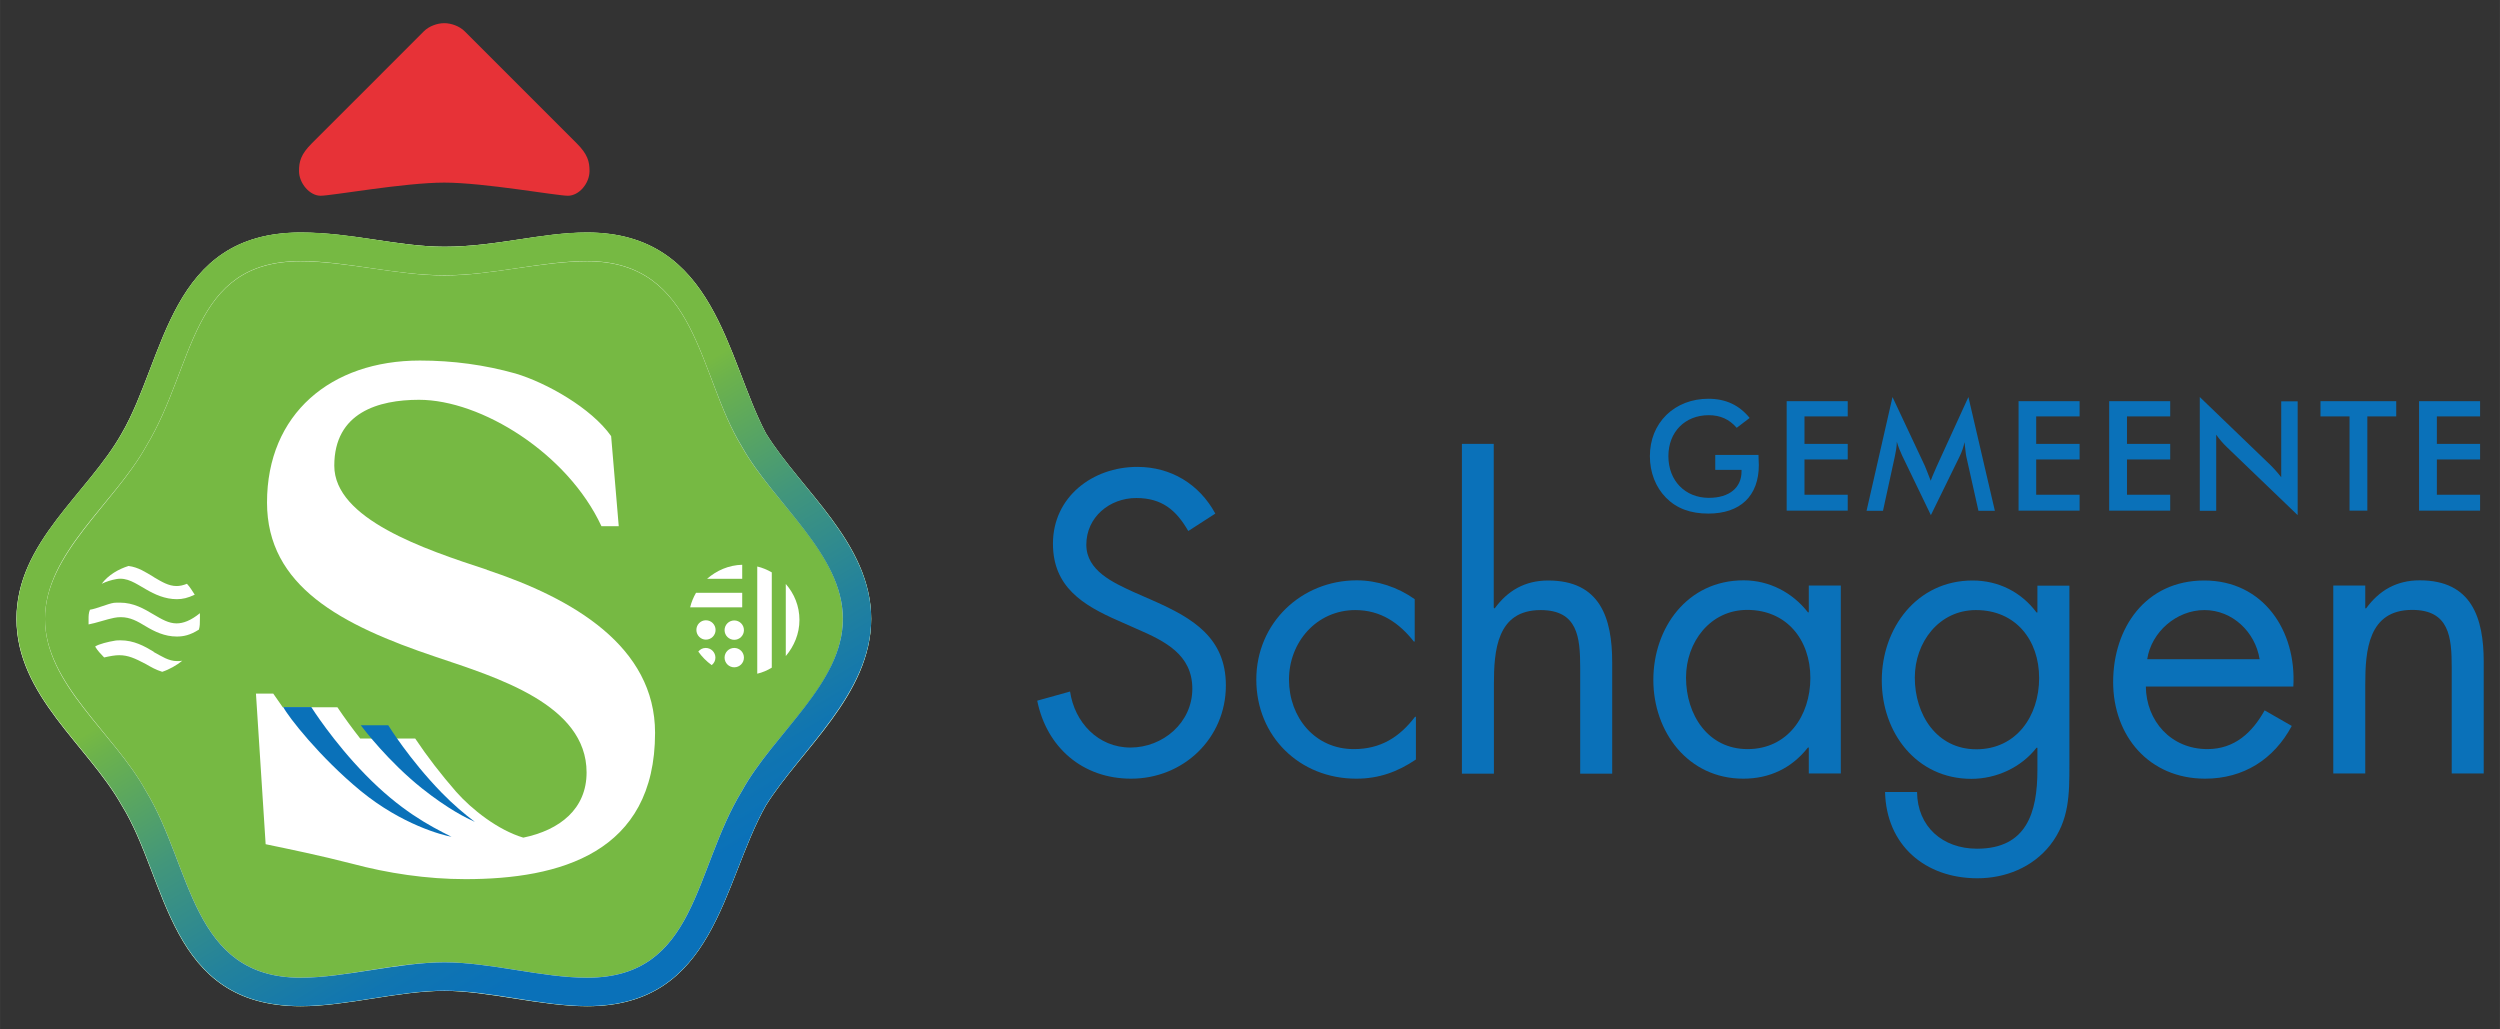
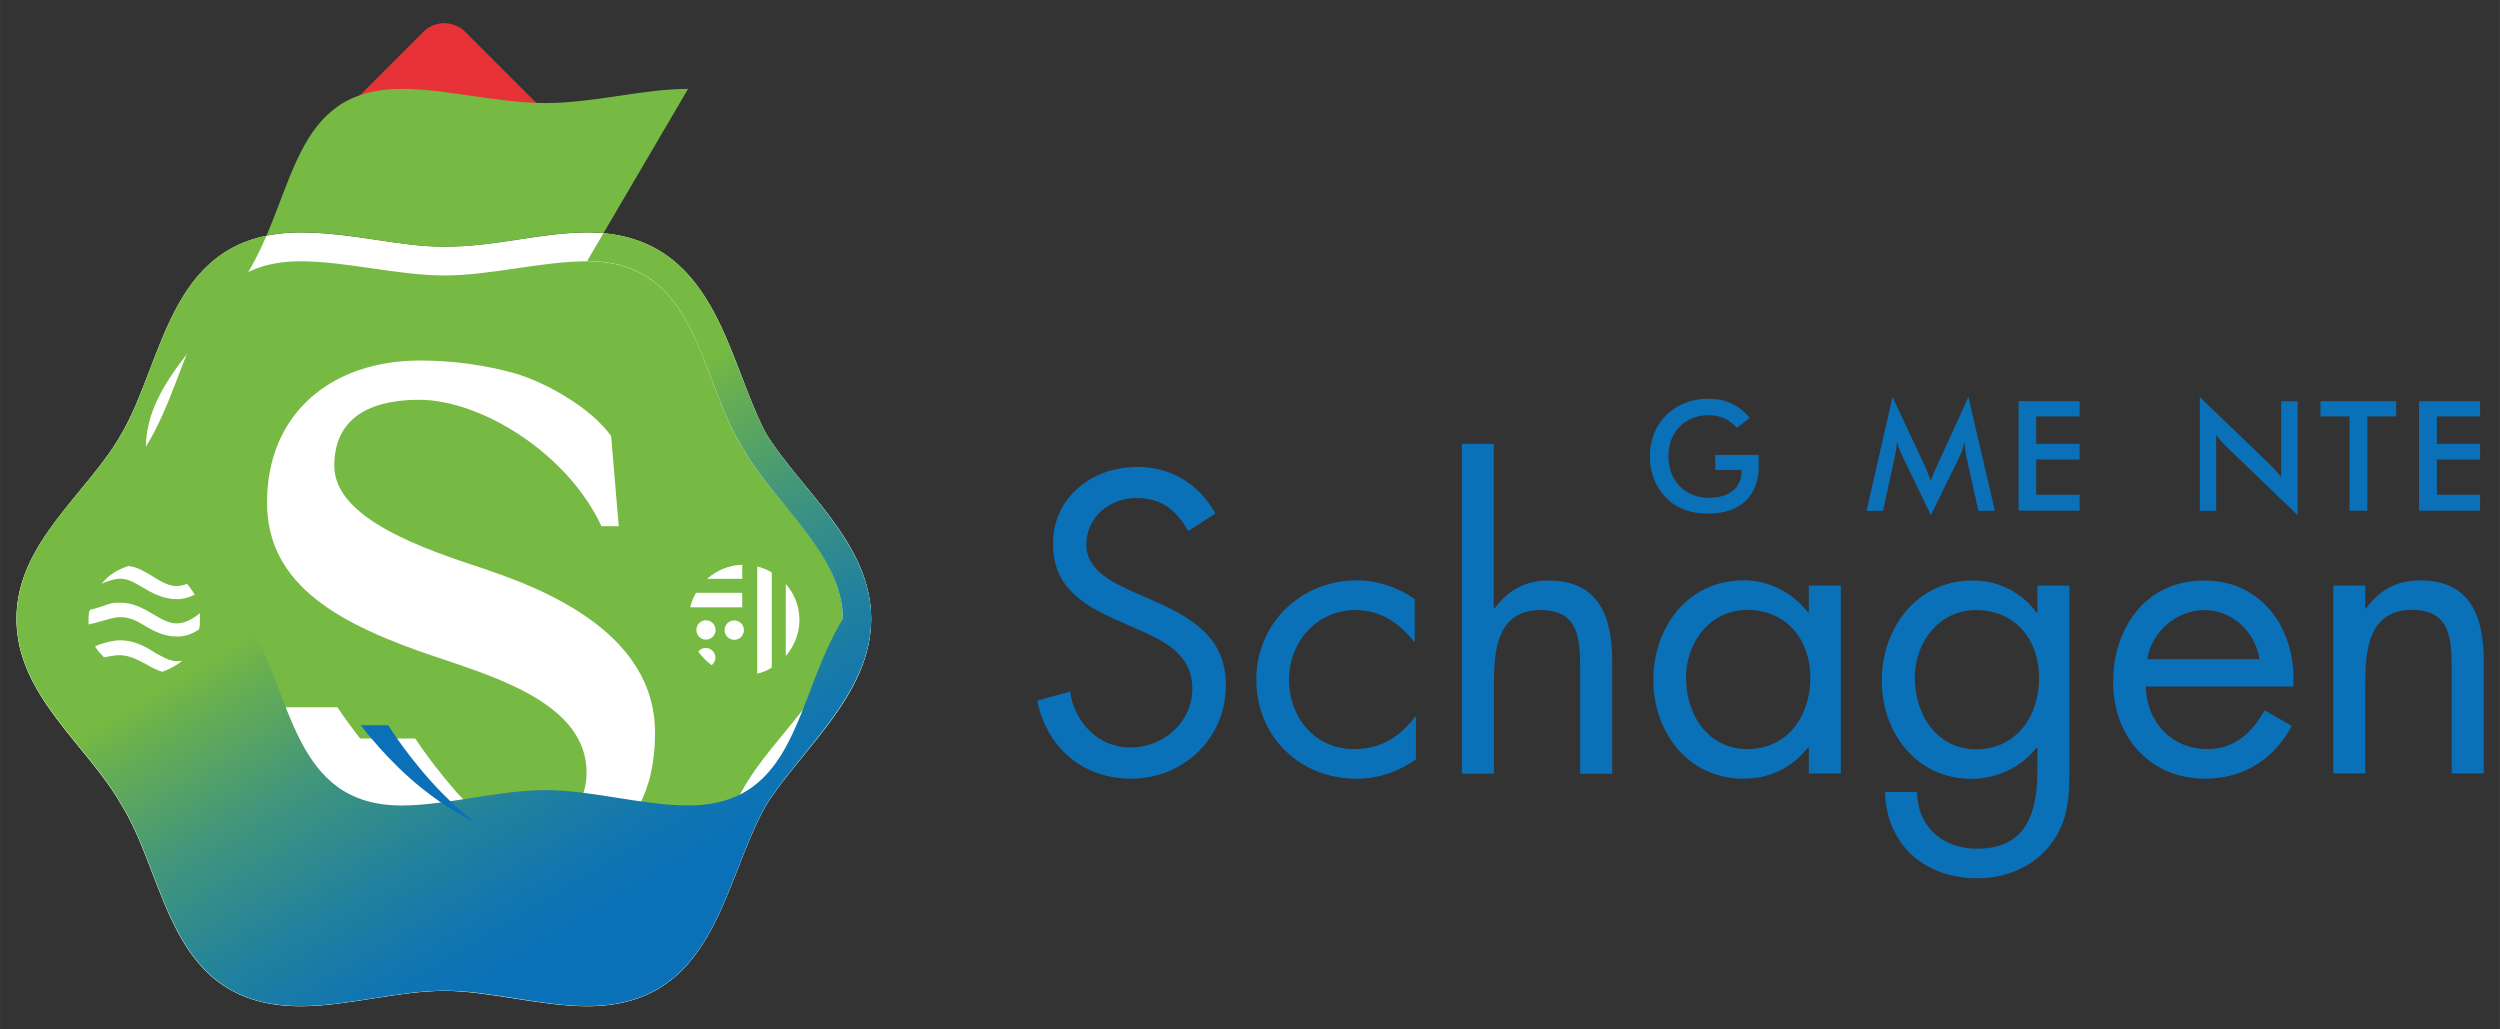
<svg xmlns="http://www.w3.org/2000/svg" id="Layer_1" data-name="Layer 1" width="51mm" height="21mm" viewBox="0 0 144.57 59.53">
  <rect x="0" y="0" width="144.57" height="59.53" fill="#333333" stroke="none" />
  <defs>
    <style>
      .cls-1 {
        fill: none;
      }

      .cls-2 {
        fill: url(#linear-gradient);
      }

      .cls-3 {
        fill: #76b943;
      }

      .cls-4 {
        fill: #fff;
      }

      .cls-5 {
        fill: #e73237;
      }

      .cls-6 {
        fill: #0a71b9;
      }

      .cls-7 {
        clip-path: url(#clippath);
      }
    </style>
    <clipPath id="clippath">
-       <path class="cls-1" d="M33.95,15.1c6.41,0,6.41,6.6,8.95,10.72,1.84,3.3,5.84,6.22,5.84,9.97s-4,6.6-5.84,9.96c-2.79,4.57-2.6,10.79-8.95,10.79-2.6,0-5.59-.89-8.25-.89s-5.78.89-8.31.89c-6.35,0-6.28-6.41-8.95-10.79-1.84-3.36-5.84-6.15-5.84-9.96s4-6.67,5.84-9.97c2.86-4.7,2.54-10.72,8.95-10.72,2.6,0,5.52.82,8.31.82s5.65-.82,8.25-.82M25.7,14.27c-2.67,0-5.33-.83-8.31-.83-7.62,0-7.81,7.24-10.34,11.61-1.97,3.49-6.09,6.28-6.09,10.73s4.13,7.3,6.09,10.79c2.67,4.31,2.67,11.61,10.34,11.61,2.67,0,5.65-.89,8.31-.89s5.58.89,8.25.89c7.42,0,7.8-7.1,10.34-11.61,2.03-3.24,6.09-6.47,6.09-10.79s-4.06-7.43-6.09-10.73c-2.29-4.32-2.92-11.61-10.34-11.61-2.67,0-5.27.83-8.25.83" />
+       <path class="cls-1" d="M33.95,15.1c6.41,0,6.41,6.6,8.95,10.72,1.84,3.3,5.84,6.22,5.84,9.97c-2.79,4.57-2.6,10.79-8.95,10.79-2.6,0-5.59-.89-8.25-.89s-5.78.89-8.31.89c-6.35,0-6.28-6.41-8.95-10.79-1.84-3.36-5.84-6.15-5.84-9.96s4-6.67,5.84-9.97c2.86-4.7,2.54-10.72,8.95-10.72,2.6,0,5.52.82,8.31.82s5.65-.82,8.25-.82M25.7,14.27c-2.67,0-5.33-.83-8.31-.83-7.62,0-7.81,7.24-10.34,11.61-1.97,3.49-6.09,6.28-6.09,10.73s4.13,7.3,6.09,10.79c2.67,4.31,2.67,11.61,10.34,11.61,2.67,0,5.65-.89,8.31-.89s5.58.89,8.25.89c7.42,0,7.8-7.1,10.34-11.61,2.03-3.24,6.09-6.47,6.09-10.79s-4.06-7.43-6.09-10.73c-2.29-4.32-2.92-11.61-10.34-11.61-2.67,0-5.27.83-8.25.83" />
    </clipPath>
    <linearGradient id="linear-gradient" x1="-229.5" y1="459.73" x2="-228.5" y2="459.73" gradientTransform="translate(-21330.34 10676.69) rotate(90) scale(46.45 -46.45)" gradientUnits="userSpaceOnUse">
      <stop offset="0" stop-color="#76b943" />
      <stop offset=".31" stop-color="#76b943" />
      <stop offset=".34" stop-color="#6cb24c" />
      <stop offset=".5" stop-color="#42967b" />
      <stop offset=".65" stop-color="#23829c" />
      <stop offset=".77" stop-color="#1075b1" />
      <stop offset=".85" stop-color="#0a71b9" />
      <stop offset="1" stop-color="#0a71b9" />
    </linearGradient>
  </defs>
  <path class="cls-6" d="M101.69,26.3c0,.25.02.45.02.59,0,1.8-1.08,2.81-2.92,2.81-1.04,0-1.84-.3-2.45-.92-.6-.61-.93-1.46-.93-2.4s.33-1.77.96-2.39c.62-.6,1.47-.93,2.42-.93,1,0,1.78.36,2.39,1.11l-.75.57c-.43-.5-.96-.73-1.62-.73-1.35,0-2.33.95-2.33,2.37s.97,2.41,2.34,2.41c1.19,0,1.89-.59,1.89-1.53v-.09h-1.52v-.86h2.51Z" />
-   <polygon class="cls-6" points="103.32 23.2 106.85 23.2 106.85 24.08 104.35 24.08 104.35 25.67 106.85 25.67 106.85 26.57 104.35 26.57 104.35 28.61 106.85 28.61 106.85 29.53 103.32 29.53 103.32 23.2" />
  <path class="cls-6" d="M113.61,25.54c-.06.3-.15.58-.3.88l-1.65,3.37-1.66-3.44c-.12-.26-.23-.52-.31-.81,0,.3-.06.59-.12.88l-.68,3.12h-.95l1.5-6.58,1.87,3.98c.05.11.16.4.34.86.13-.36.27-.63.36-.86l1.82-3.98,1.53,6.58h-.95l-.7-3.13c-.03-.11-.05-.4-.11-.87" />
  <polygon class="cls-6" points="116.73 23.2 120.26 23.2 120.26 24.08 117.75 24.08 117.75 25.67 120.26 25.67 120.26 26.57 117.75 26.57 117.75 28.61 120.26 28.61 120.26 29.53 116.73 29.53 116.73 23.2" />
-   <polygon class="cls-6" points="121.97 23.2 125.5 23.2 125.5 24.08 123 24.08 123 25.67 125.5 25.67 125.5 26.57 123 26.57 123 28.61 125.5 28.61 125.5 29.53 121.97 29.53 121.97 23.2" />
  <path class="cls-6" d="M127.21,22.96l4.02,3.87c.26.25.48.5.69.77v-4.39h.95v6.58l-4.1-3.94c-.23-.22-.43-.46-.61-.71v4.4h-.95v-6.58Z" />
  <polygon class="cls-6" points="136.9 29.53 135.87 29.53 135.87 24.08 134.19 24.08 134.19 23.2 138.57 23.2 138.57 24.08 136.9 24.08 136.9 29.53" />
  <polygon class="cls-6" points="139.89 23.2 143.42 23.2 143.42 24.08 140.92 24.08 140.92 25.67 143.42 25.67 143.42 26.57 140.92 26.57 140.92 28.61 143.42 28.61 143.42 29.53 139.89 29.53 139.89 23.2" />
  <path class="cls-6" d="M68.71,30.7c-.69-1.2-1.52-1.9-3-1.9-1.55,0-2.89,1.11-2.89,2.7,0,1.5,1.55,2.19,2.72,2.73l1.16.51c2.26,1,4.19,2.13,4.19,4.9,0,3.05-2.45,5.39-5.48,5.39-2.8,0-4.88-1.8-5.43-4.51l1.9-.53c.26,1.78,1.62,3.24,3.49,3.24s3.58-1.43,3.58-3.4-1.57-2.75-3.21-3.46l-1.06-.47c-2.06-.9-3.79-1.96-3.79-4.46,0-2.7,2.29-4.44,4.88-4.44,1.94,0,3.58.99,4.51,2.7l-1.55,1Z" />
  <path class="cls-6" d="M81.8,37.1h-.04c-.85-1.08-1.92-1.82-3.38-1.82-2.24,0-3.84,1.85-3.84,4.02s1.48,4.02,3.75,4.02c1.55,0,2.64-.69,3.54-1.87h.05v2.47c-1.06.72-2.15,1.11-3.45,1.11-3.28,0-5.78-2.45-5.78-5.73s2.61-5.74,5.81-5.74c1.18,0,2.38.4,3.35,1.09v2.45Z" />
  <path class="cls-6" d="M86.38,25.66v9.48l.05.05c.76-1.04,1.76-1.62,3.1-1.62,3.01,0,3.7,2.18,3.7,4.72v6.45h-1.85v-6.13c0-1.76-.14-3.33-2.29-3.33-2.54,0-2.7,2.36-2.7,4.3v5.16h-1.85v-19.07h1.85Z" />
  <path class="cls-6" d="M97.5,39.19c0,2.12,1.25,4.13,3.56,4.13s3.63-1.92,3.63-4.12-1.37-3.93-3.65-3.93c-2.15,0-3.54,1.87-3.54,3.91M106.45,44.73h-1.85v-1.5h-.05c-.95,1.2-2.22,1.8-3.74,1.8-3.19,0-5.2-2.7-5.2-5.71s1.96-5.76,5.22-5.76c1.48,0,2.82.7,3.72,1.85h.05v-1.55h1.85v10.87Z" />
  <path class="cls-6" d="M110.73,39.19c0,2.12,1.25,4.14,3.56,4.14s3.63-1.92,3.63-4.12-1.36-3.93-3.65-3.93c-2.15,0-3.54,1.87-3.54,3.91M119.67,44.2c0,1.74,0,3.24-1.11,4.67-1.02,1.29-2.59,1.92-4.21,1.92-3.03,0-5.27-1.92-5.34-4.99h1.85c.02,2.01,1.48,3.28,3.47,3.28,2.87,0,3.49-2.1,3.49-4.55v-1.29h-.05c-.88,1.13-2.31,1.8-3.77,1.8-3.17,0-5.18-2.66-5.18-5.69s2.03-5.78,5.25-5.78c1.5,0,2.82.67,3.7,1.85h.05v-1.55h1.85v10.33Z" />
  <path class="cls-6" d="M130.67,38.12c-.25-1.57-1.57-2.84-3.19-2.84s-3.07,1.27-3.31,2.84h6.5ZM124.09,39.69c.02,2.01,1.46,3.63,3.56,3.63,1.57,0,2.59-.95,3.31-2.24l1.57.9c-1.04,1.94-2.8,3.05-5.01,3.05-3.24,0-5.32-2.47-5.32-5.59s1.87-5.87,5.27-5.87,5.34,2.89,5.15,6.13h-8.53Z" />
  <path class="cls-6" d="M136.78,35.18h.05c.76-1.04,1.76-1.62,3.1-1.62,3.01,0,3.7,2.18,3.7,4.72v6.45h-1.85v-6.13c0-1.76-.14-3.33-2.29-3.33-2.54,0-2.71,2.36-2.71,4.3v5.16h-1.85v-10.87h1.85v1.32Z" />
  <g>
    <path class="cls-3" d="M33.95,58.19c-2.67,0-5.71-.89-8.25-.89-2.67,0-5.65.89-8.31.89-7.68,0-7.68-7.29-10.35-11.61-1.97-3.49-6.09-6.35-6.09-10.79s4.13-7.24,6.09-10.73c2.54-4.38,2.73-11.61,10.35-11.61,2.98,0,5.65.82,8.31.82,2.98,0,5.58-.82,8.25-.82,7.43,0,8.06,7.3,10.34,11.61,2.03,3.3,6.09,6.35,6.09,10.73s-4.06,7.55-6.09,10.79c-2.54,4.51-2.92,11.61-10.34,11.61" />
    <path class="cls-4" d="M28.17,32.95c-3.65-1.19-8.84-2.94-8.84-6.02s2.56-3.81,4.9-3.81c3.59,0,8.59,3.09,10.55,7.31h1l-.44-5.21c-1.15-1.63-3.75-3.09-5.53-3.62-1.78-.5-3.62-.75-5.53-.75-5.15,0-8.84,3.09-8.84,8.21,0,4.84,4.28,7.09,9.77,8.93,3.53,1.19,8.71,2.75,8.71,6.68,0,2.1-1.53,3.33-3.66,3.77-1.47-.44-2.98-1.63-3.89-2.66-.87-1-1.66-2.02-2.36-3.07h-3.18c-.47-.6-.91-1.2-1.32-1.81h-3.16c-.19-.27-.37-.53-.55-.79h-1l.56,8.71c1.35.28,3.19.66,4.97,1.12,2.09.56,4.34.9,6.59.9,5.43,0,10.96-1.5,10.96-8.46,0-5-4.75-7.78-9.74-9.43" />
    <path class="cls-4" d="M42.92,35.12v-.84h-2.67c-.15.26-.27.54-.34.84h3.01Z" />
    <path class="cls-4" d="M40.82,36.99c.31,0,.56-.25.56-.56s-.25-.56-.56-.56-.55.25-.55.56.25.56.55.56" />
    <path class="cls-4" d="M45.44,37.94c.48-.57.79-1.29.79-2.09s-.3-1.52-.79-2.08v4.17Z" />
    <path class="cls-4" d="M43.79,38.96c.3-.07.58-.19.84-.35v-5.51c-.26-.15-.54-.27-.84-.34v6.2Z" />
-     <path class="cls-4" d="M43.02,38.03c0-.31-.25-.56-.56-.56s-.56.25-.56.56.25.56.56.56.56-.25.56-.56" />
    <path class="cls-4" d="M42.92,33.47v-.81c-.78.02-1.48.33-2.03.81h2.03Z" />
    <path class="cls-4" d="M41.16,38.46c.13-.11.21-.25.21-.43,0-.31-.25-.56-.56-.56-.18,0-.32.08-.43.21.21.3.47.56.77.78" />
    <path class="cls-4" d="M42.46,35.88c-.31,0-.56.25-.56.56s.25.56.56.56.56-.25.56-.56-.25-.56-.56-.56" />
    <path class="cls-5" d="M25.69,10.56c2.3,0,6.5.76,7.15.76s1.25-.72,1.25-1.43c0-.55-.11-.97-.74-1.6l-6.48-6.48c-.3-.3-.78-.47-1.18-.47s-.88.17-1.18.47c0,0-6.27,6.28-6.48,6.48-.63.63-.74,1.05-.74,1.6,0,.7.61,1.43,1.25,1.43s4.85-.76,7.15-.76" />
    <path class="cls-4" d="M25.7,55.65c2.67,0,5.65.89,8.25.89,6.35,0,6.16-6.22,8.95-10.79,1.84-3.36,5.84-6.15,5.84-9.96s-4-6.67-5.84-9.96c-2.54-4.12-2.54-10.72-8.95-10.72-2.6,0-5.58.82-8.25.82s-5.71-.82-8.31-.82c-6.41,0-6.09,6.03-8.95,10.72-1.84,3.3-5.84,6.22-5.84,9.96s4,6.6,5.84,9.96c2.67,4.38,2.6,10.79,8.95,10.79,2.54,0,5.52-.89,8.31-.89M33.95,58.19c-2.66,0-5.71-.89-8.25-.89-2.67,0-5.65.89-8.31.89-7.68,0-7.68-7.29-10.35-11.61-1.97-3.49-6.09-6.35-6.09-10.79s4.13-7.24,6.09-10.73c2.54-4.38,2.73-11.61,10.35-11.61,2.98,0,5.65.82,8.31.82,2.98,0,5.59-.82,8.25-.82,7.43,0,8.06,7.3,10.34,11.61,2.03,3.3,6.09,6.35,6.09,10.73s-4.06,7.55-6.09,10.79c-2.54,4.51-2.92,11.61-10.34,11.61" />
  </g>
  <g class="cls-7">
    <rect class="cls-2" x="-7.04" y="3.91" width="65.42" height="63.81" transform="translate(-14.78 18.33) rotate(-31)" />
  </g>
  <path class="cls-4" d="M8.89,33.37c-.45-.27-.89-.57-1.46-.64-.57.18-1.16.51-1.55,1.03.27-.13.55-.22.84-.27.63-.12,1.12.25,1.72.59.5.29,1.09.57,1.79.57.33,0,.63-.07,1.03-.26-.13-.19-.26-.43-.45-.63-.22.09-.42.13-.6.13-.46,0-.85-.24-1.31-.51M11.56,35.46c-.53.43-.97.59-1.35.59-.46,0-.86-.24-1.32-.51-.57-.34-1.17-.69-1.96-.69-.11,0-.22,0-.34.01-.35.05-.99.34-1.39.4-.08.19-.08.38-.08.52v.33c.4-.07,1.09-.31,1.47-.38.14-.03.27-.04.39-.04.56,0,.97.24,1.45.53.5.3,1.09.59,1.79.59.38,0,.76-.07,1.28-.4.06-.19.06-.38.06-.63v-.33ZM8.89,37.69c-.55-.33-1.15-.66-1.92-.66-.13,0-.25,0-.38.03-.27.04-.91.19-1.09.33.14.24.33.43.52.63.35-.08.63-.13.87-.13.52,0,.91.18,1.54.51.33.19.57.33.95.45.4-.13.84-.38,1.16-.64-.1.02-.21.02-.3.02-.49,0-.88-.27-1.36-.53" />
-   <path class="cls-6" d="M16.38,40.89c.28.55,2.11,2.9,4.48,4.85,2.38,1.95,4.73,2.56,5.25,2.65h0c-1.31-.65-2.98-1.54-4.98-3.59-1.88-1.92-3.13-3.91-3.13-3.91h-1.62Z" />
  <path class="cls-6" d="M20.86,41.94c.21.27,1.6,2.1,3.54,3.65,1.51,1.2,2.57,1.72,3.06,1.94h0c-.57-.43-1.26-1.01-1.92-1.69-1.88-1.93-3.09-3.9-3.09-3.9h-1.6Z" />
</svg>